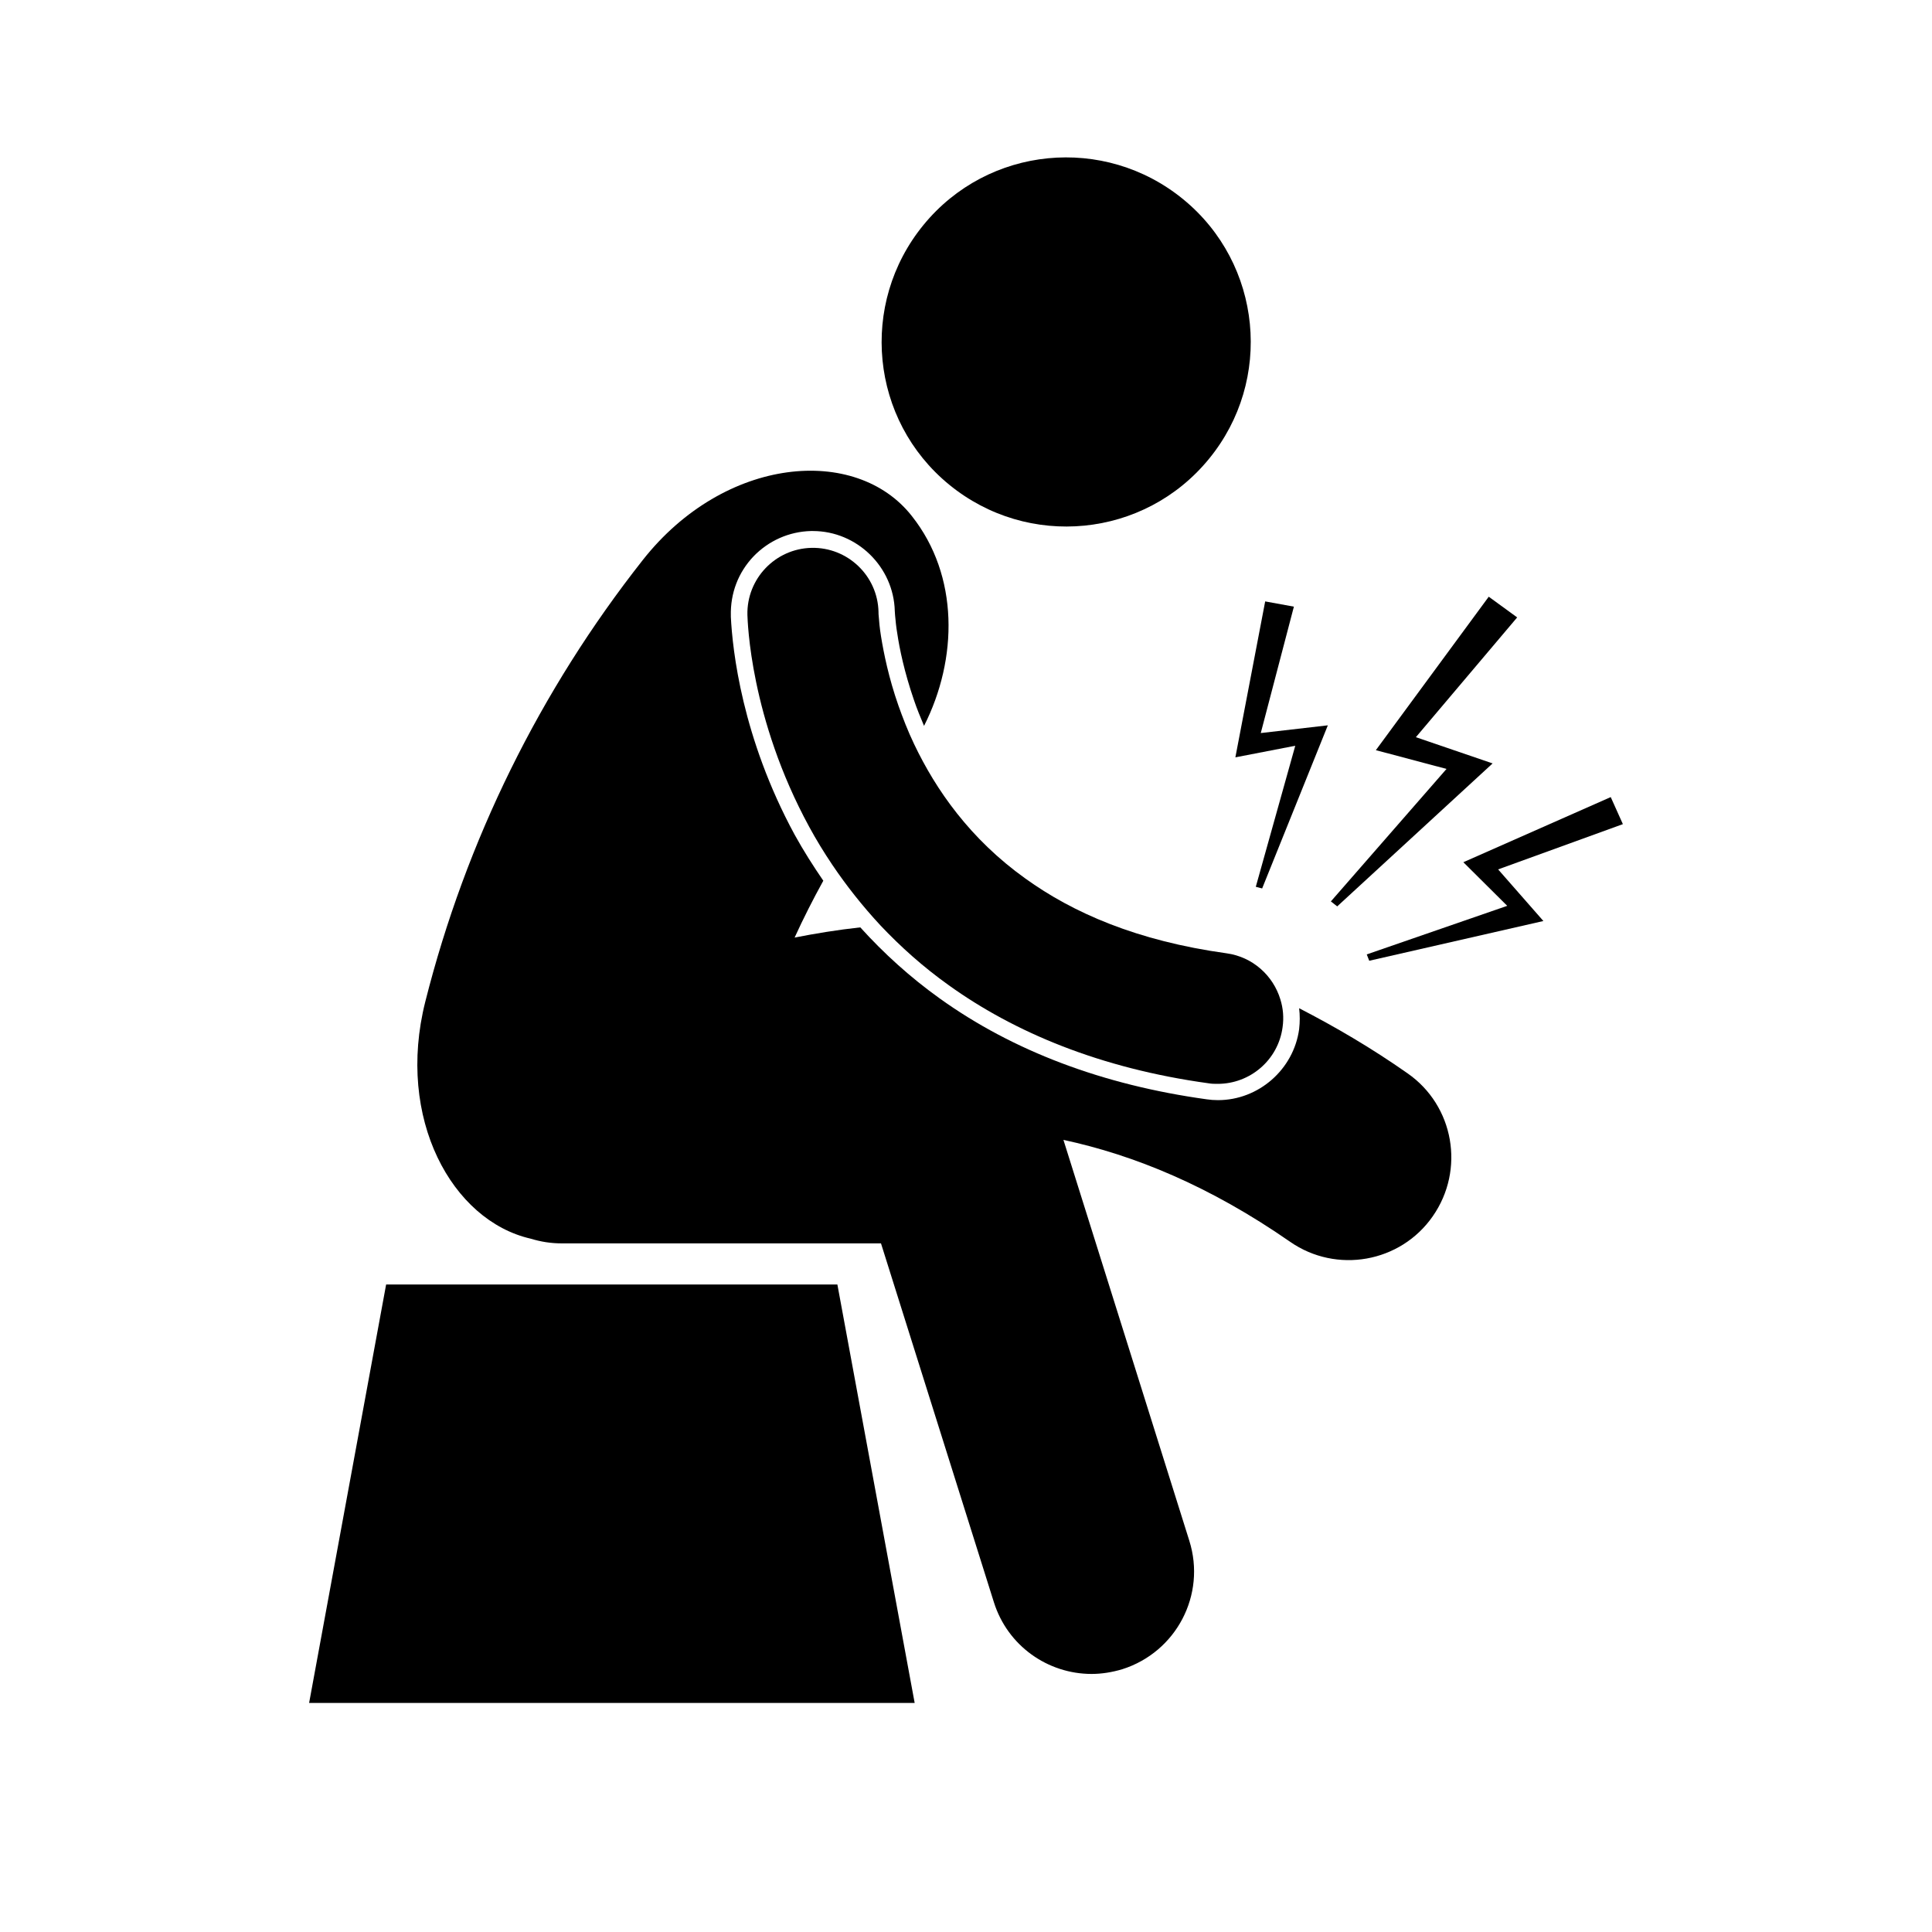
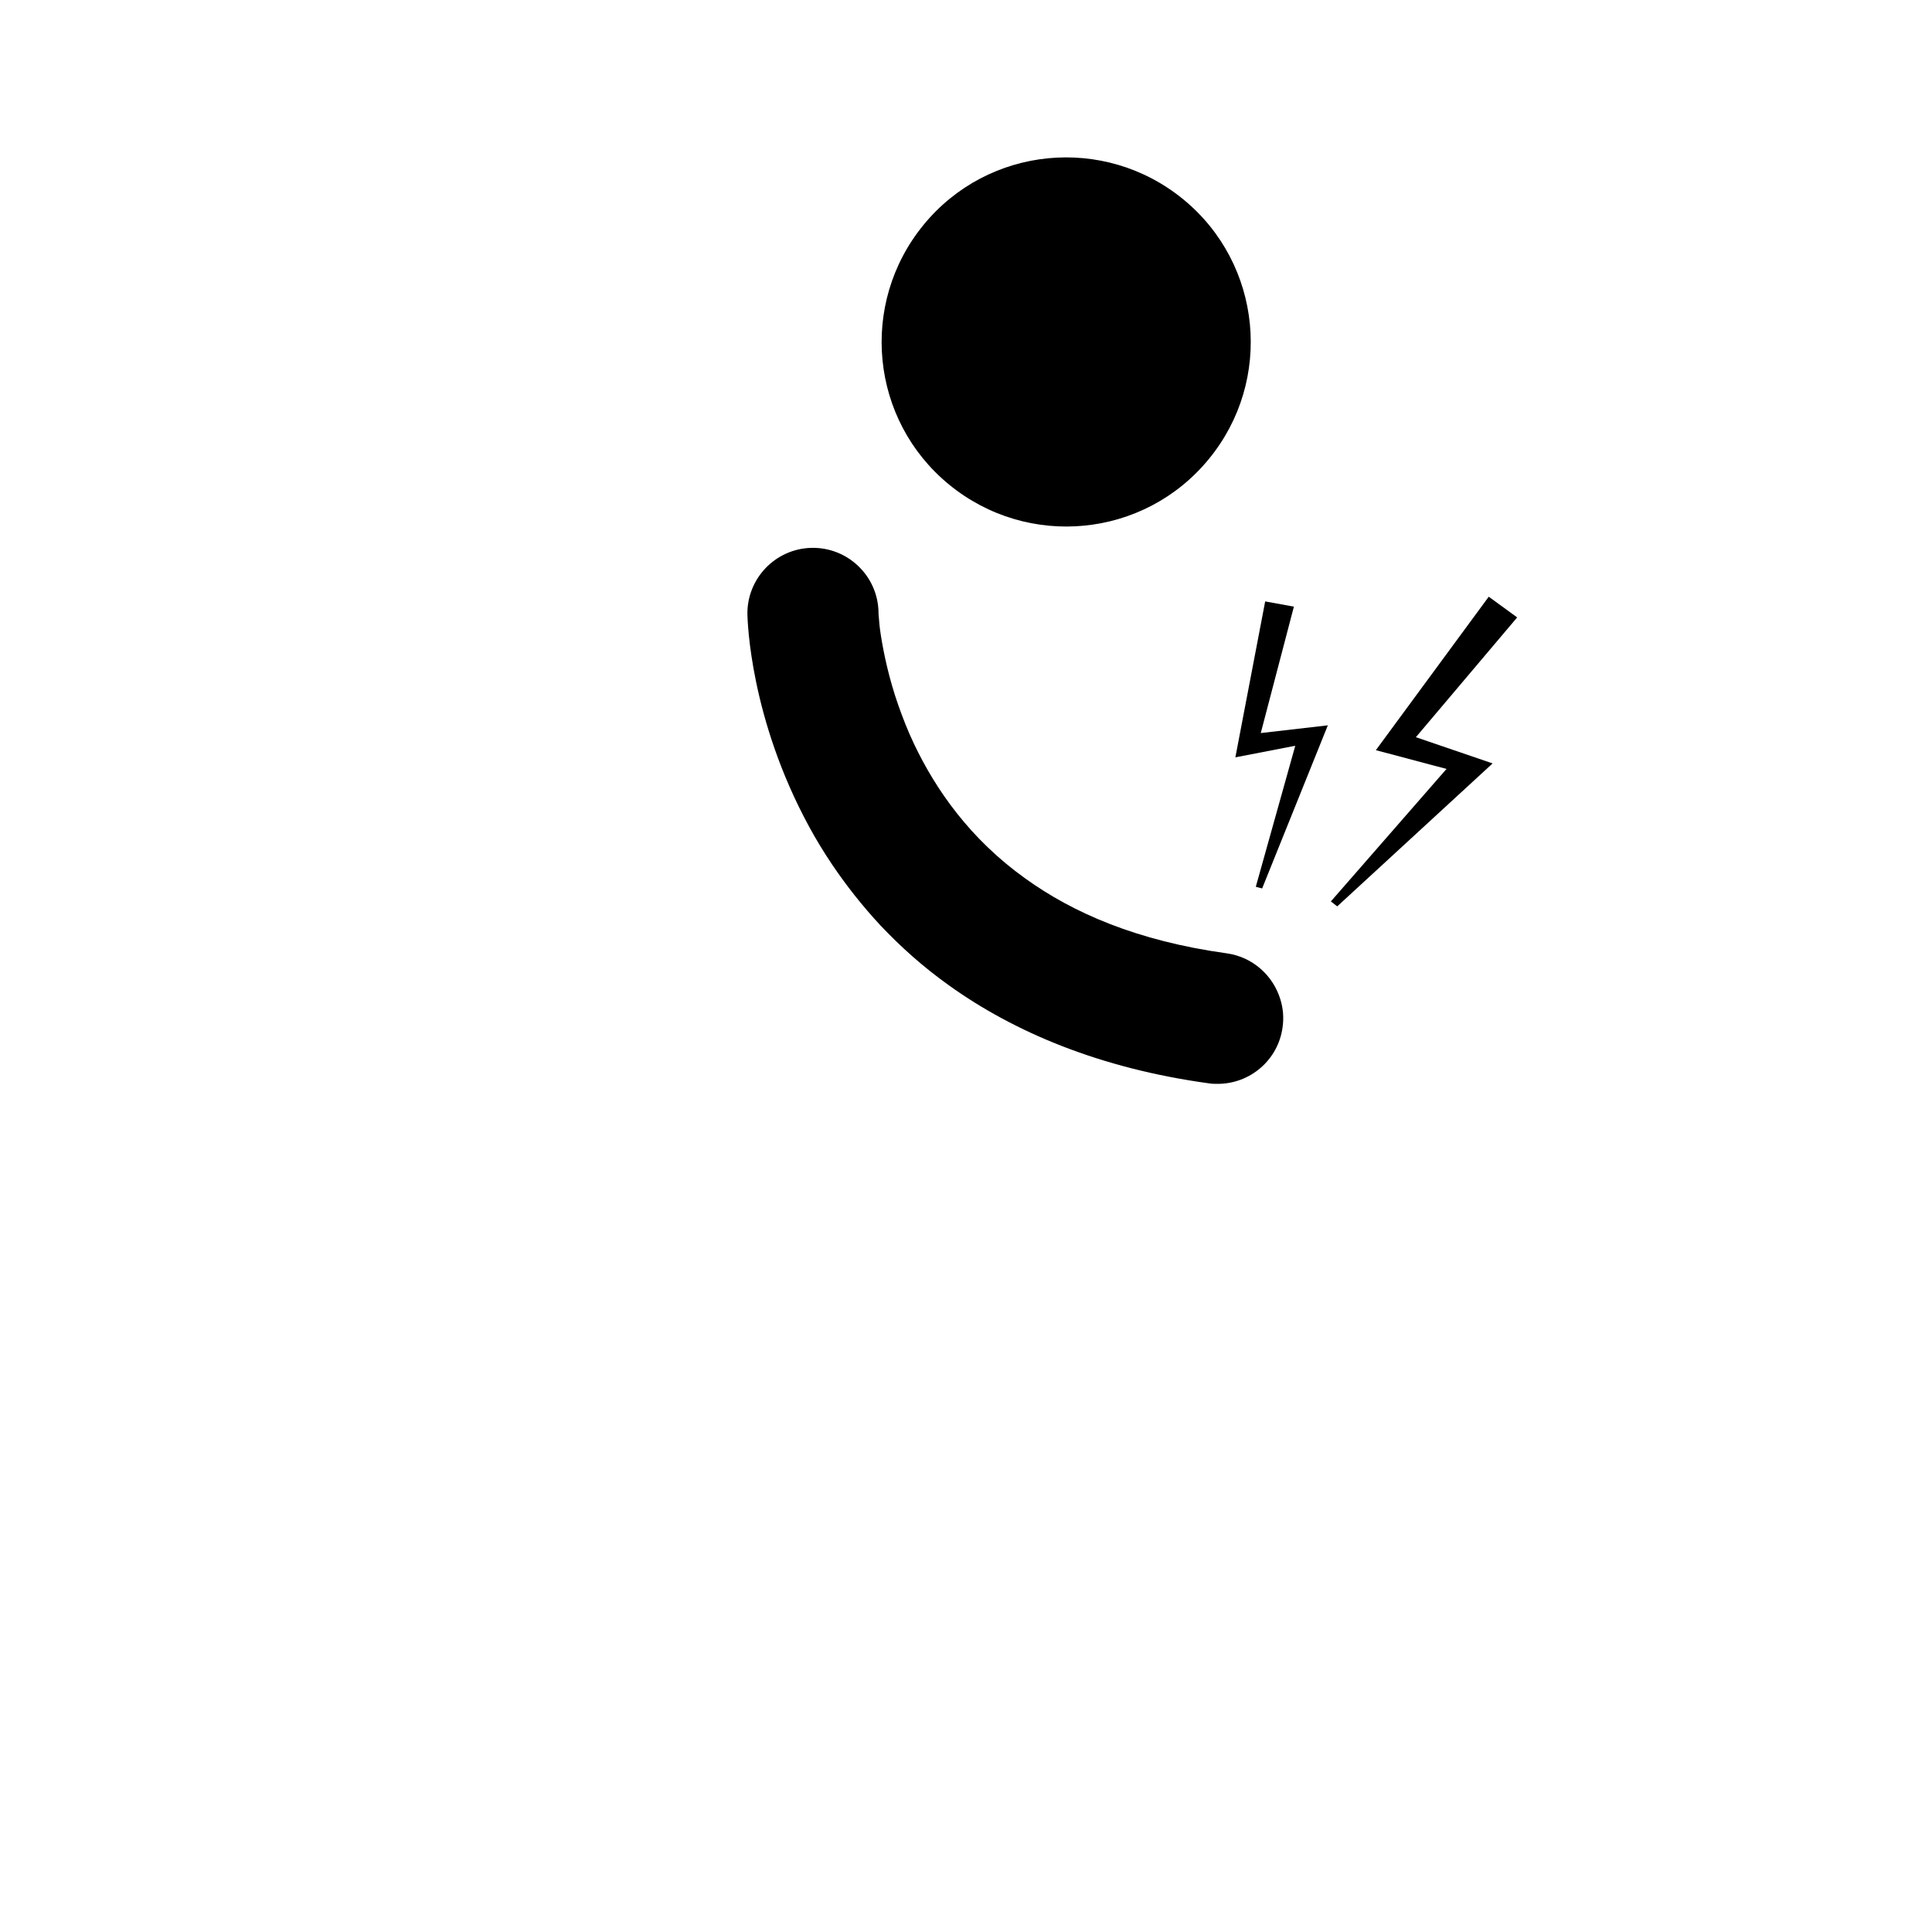
<svg xmlns="http://www.w3.org/2000/svg" version="1.1" id="Lager_1" x="0px" y="0px" viewBox="0 0 700 700" style="enable-background:new 0 0 700 700;" xml:space="preserve">
  <g>
    <path d="M428.7,72.2c28.6,23.4,32.7,65.6,9.3,94.1c-23.4,28.6-65.5,32.7-94.1,9.3c-28.6-23.4-32.7-65.5-9.3-94.1   C358,52.9,400.1,48.8,428.7,72.2" />
-     <path d="M510,388.9c-13.1-9.2-26.3-16.9-39.3-23.6c0.3,2.5,0.3,5,0,7.6c-2,14.6-14.7,25.7-29.4,25.7h0c-1.4,0-2.8-0.1-4.1-0.3   c-37.6-5.2-70.2-17.5-96.8-36.6c-10.6-7.6-20.1-16.2-28.7-25.7c-8.2,0.9-16.2,2.2-23.8,3.7c3.2-7,6.7-13.9,10.4-20.6   c-3.7-5.4-7.2-10.9-10.4-16.7c-19.1-35.2-22.5-66.9-23.1-78.9l0-0.4c-0.2-8.2,2.7-15.7,8.2-21.5c5.5-5.7,12.9-9,20.8-9.2l0.7,0   c16,0,29.3,13,29.7,29l0.1,1.5c0.2,2.2,0.4,4.3,0.8,6.6c0.8,5.5,2.6,14.1,6,24c1.1,3.3,2.4,6.4,3.7,9.5c12.3-24.3,12.7-54.4-4.4-76   c-20.2-25.8-67.8-21.8-97.5,15.9c-37.2,47.2-64.1,101.7-78.8,160c-10.7,42.4,9.7,79.4,38.2,85.9c3.6,1.1,7.3,1.7,11.2,1.7h115.7   l40.9,130c5,15.9,19.6,26,35.4,26c3.7,0,7.4-0.6,11.1-1.7c19.6-6.2,30.5-27,24.3-46.6h0L385.3,413c25.6,5.5,53,16.7,82.1,36.9   c16.8,11.7,40,7.6,51.7-9.2C530.9,423.8,526.8,400.6,510,388.9L510,388.9z" />
-     <path d="M331.4,617l-28-151.6H139.9L112,617H331.4z" />
    <path d="M319.2,230.5c-0.5-3.1-0.7-5.5-0.8-7c-0.1-0.8-0.1-1.3-0.1-1.6c0-0.1,0-0.1,0-0.2c-0.3-13.1-11.2-23.5-24.3-23.2   c-13.1,0.3-23.5,11.2-23.2,24.3l0,0c0.1,2.2,0.9,37.3,22.4,76.8c2.5,4.6,5.3,9.2,8.4,13.8c5,7.4,10.8,14.8,17.5,22   c7.2,7.6,15.3,14.9,24.7,21.6c23.7,17,54.8,30.1,94.1,35.5c1.1,0.2,2.2,0.2,3.3,0.2c11.7,0,21.9-8.6,23.5-20.5   c0.5-3.5,0.2-6.9-0.8-10.1c-2.6-8.6-10-15.4-19.5-16.7c-32.5-4.5-55.7-14.7-72.9-27.1c-20-14.3-32.4-32.1-40.3-48.7   c-2.3-4.8-4.1-9.5-5.7-14C322,245.6,320.2,236.7,319.2,230.5L319.2,230.5z" />
    <path d="M484.5,328.4l56.3-51.8l-27.8-9.5l36.7-43.4l-10.3-7.5l-40.9,55.6l25.6,6.8l-41.9,48L484.5,328.4z" />
-     <path d="M588,298.6l-4.4-9.8l-53.4,23.6l15.9,15.8l-50.9,17.6l0.9,2.3l63.1-14.4l-16.4-18.7L588,298.6z" />
    <path d="M469.3,270.2L455,321.3l2.3,0.6l23.8-59.1l-24.3,2.8l12-45.8l-10.4-1.9l-10.8,56.5L469.3,270.2z" />
  </g>
</svg>